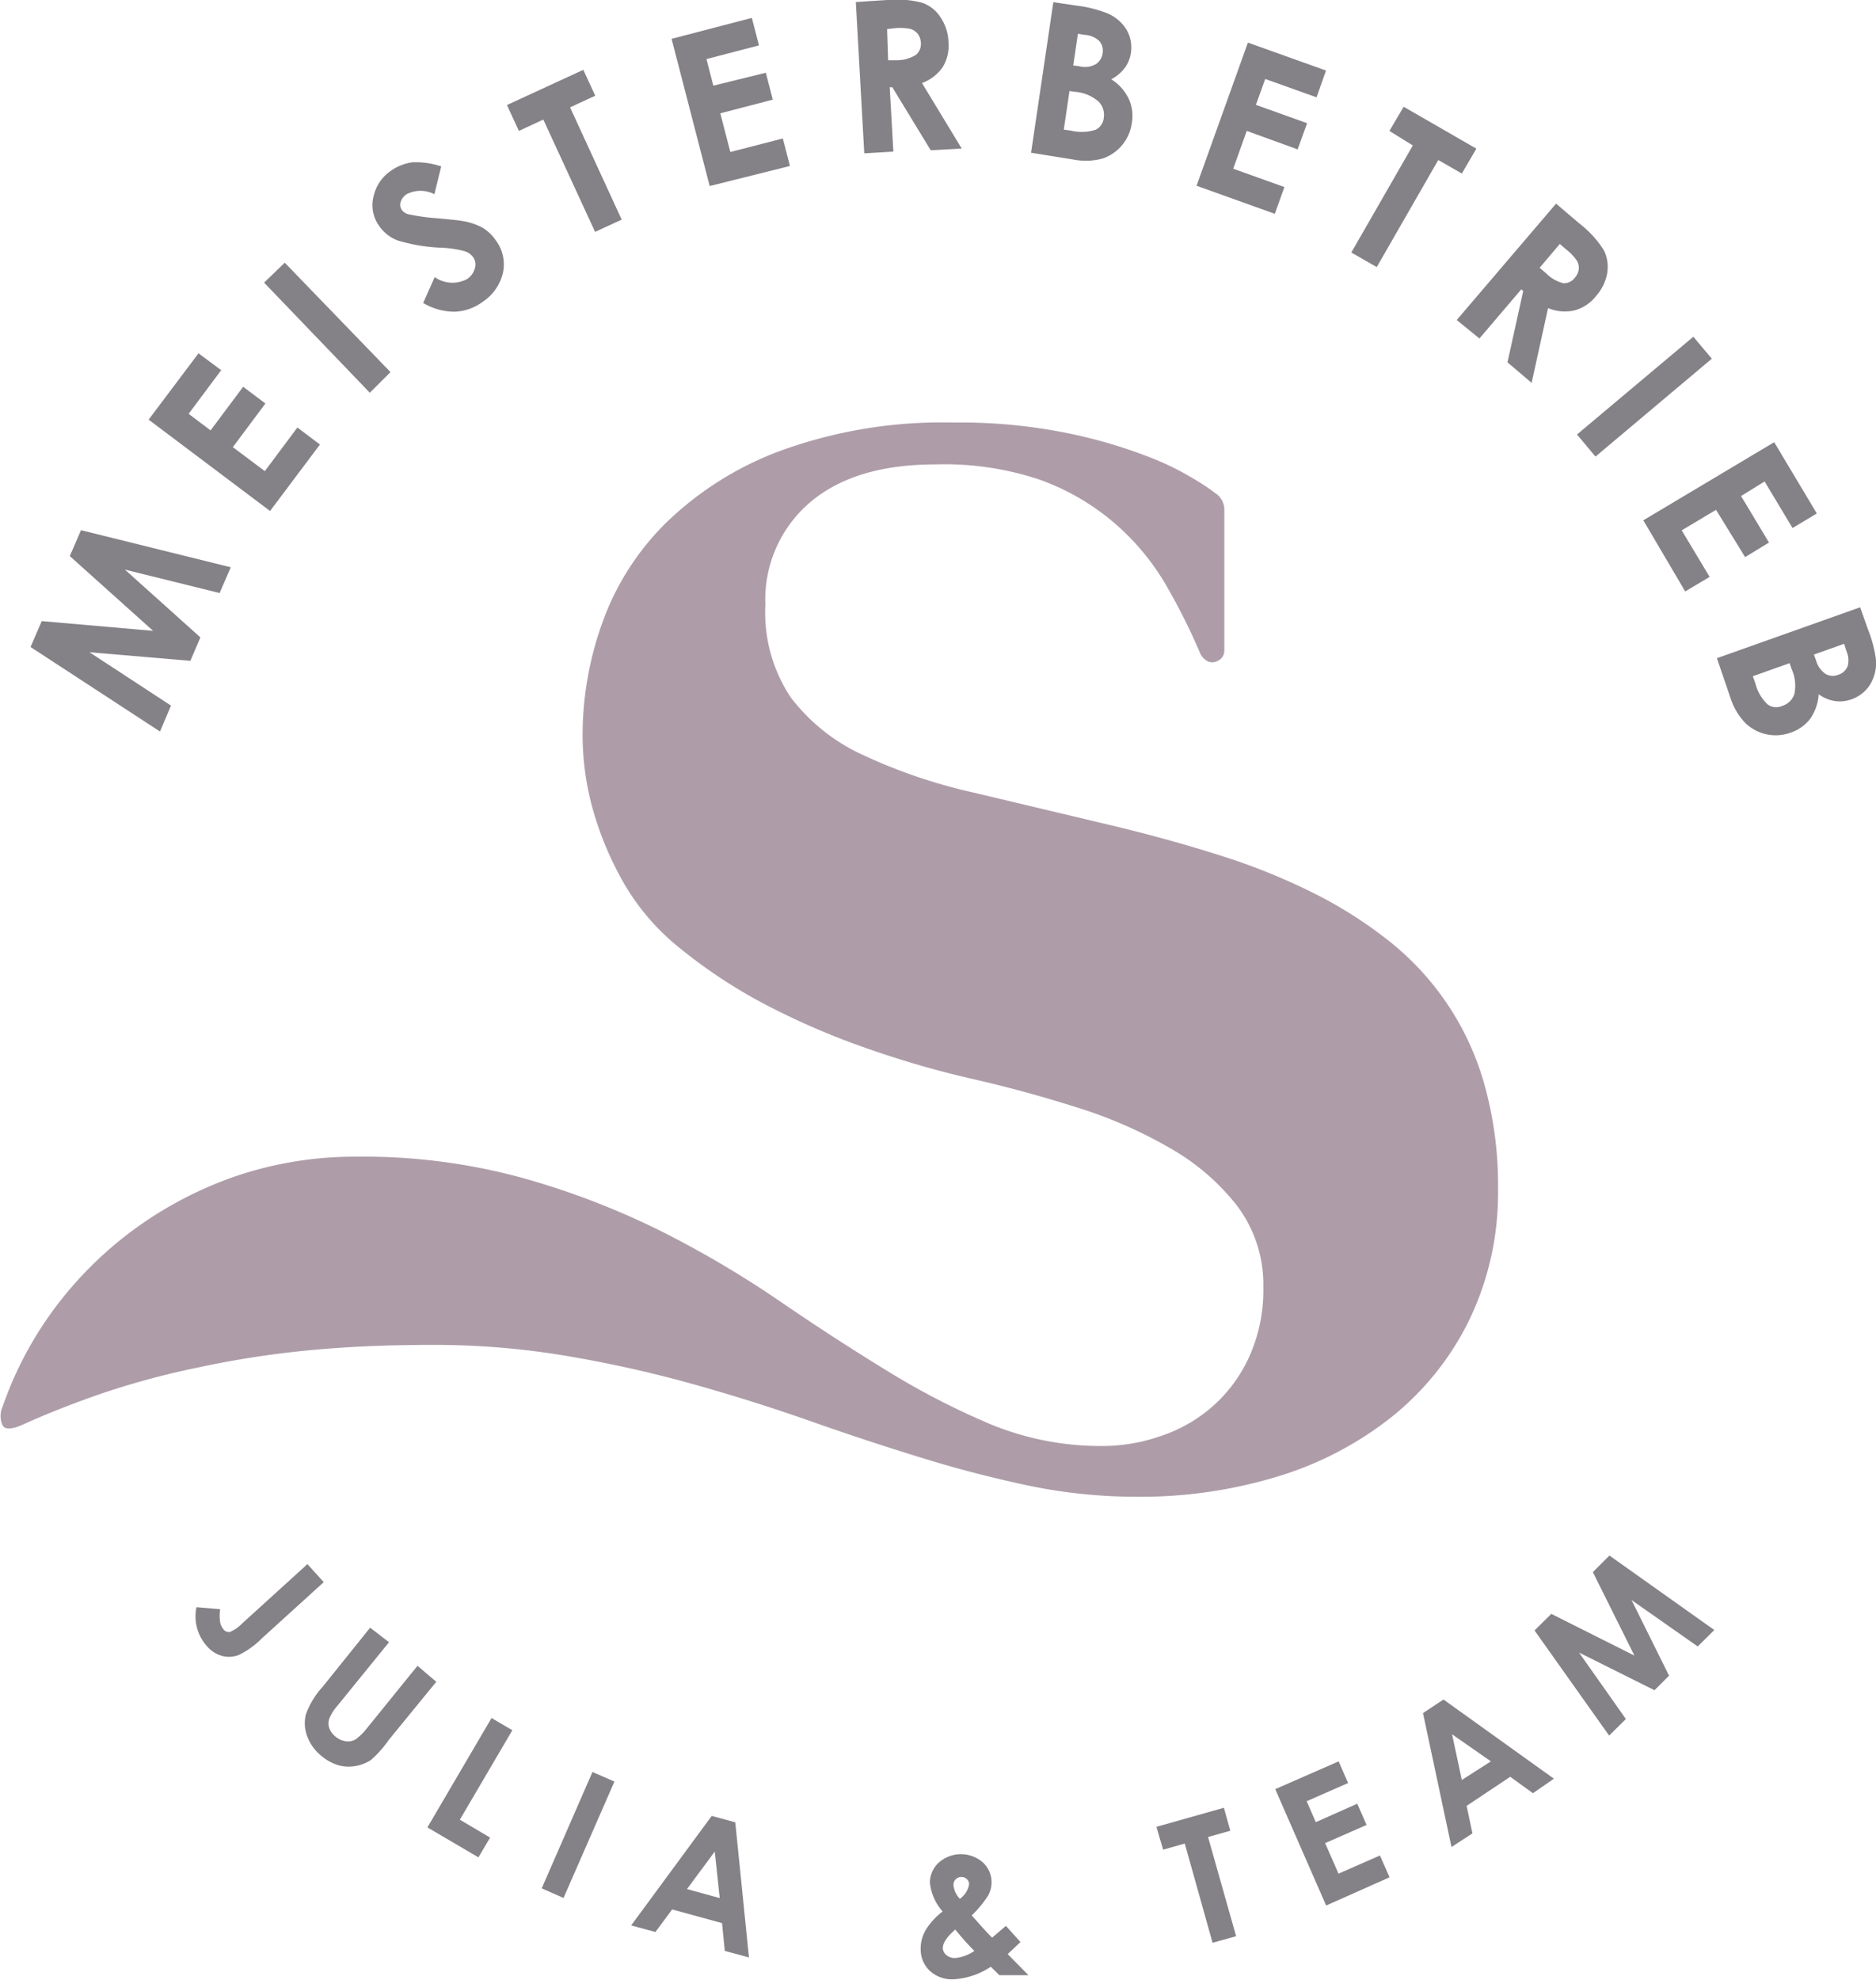
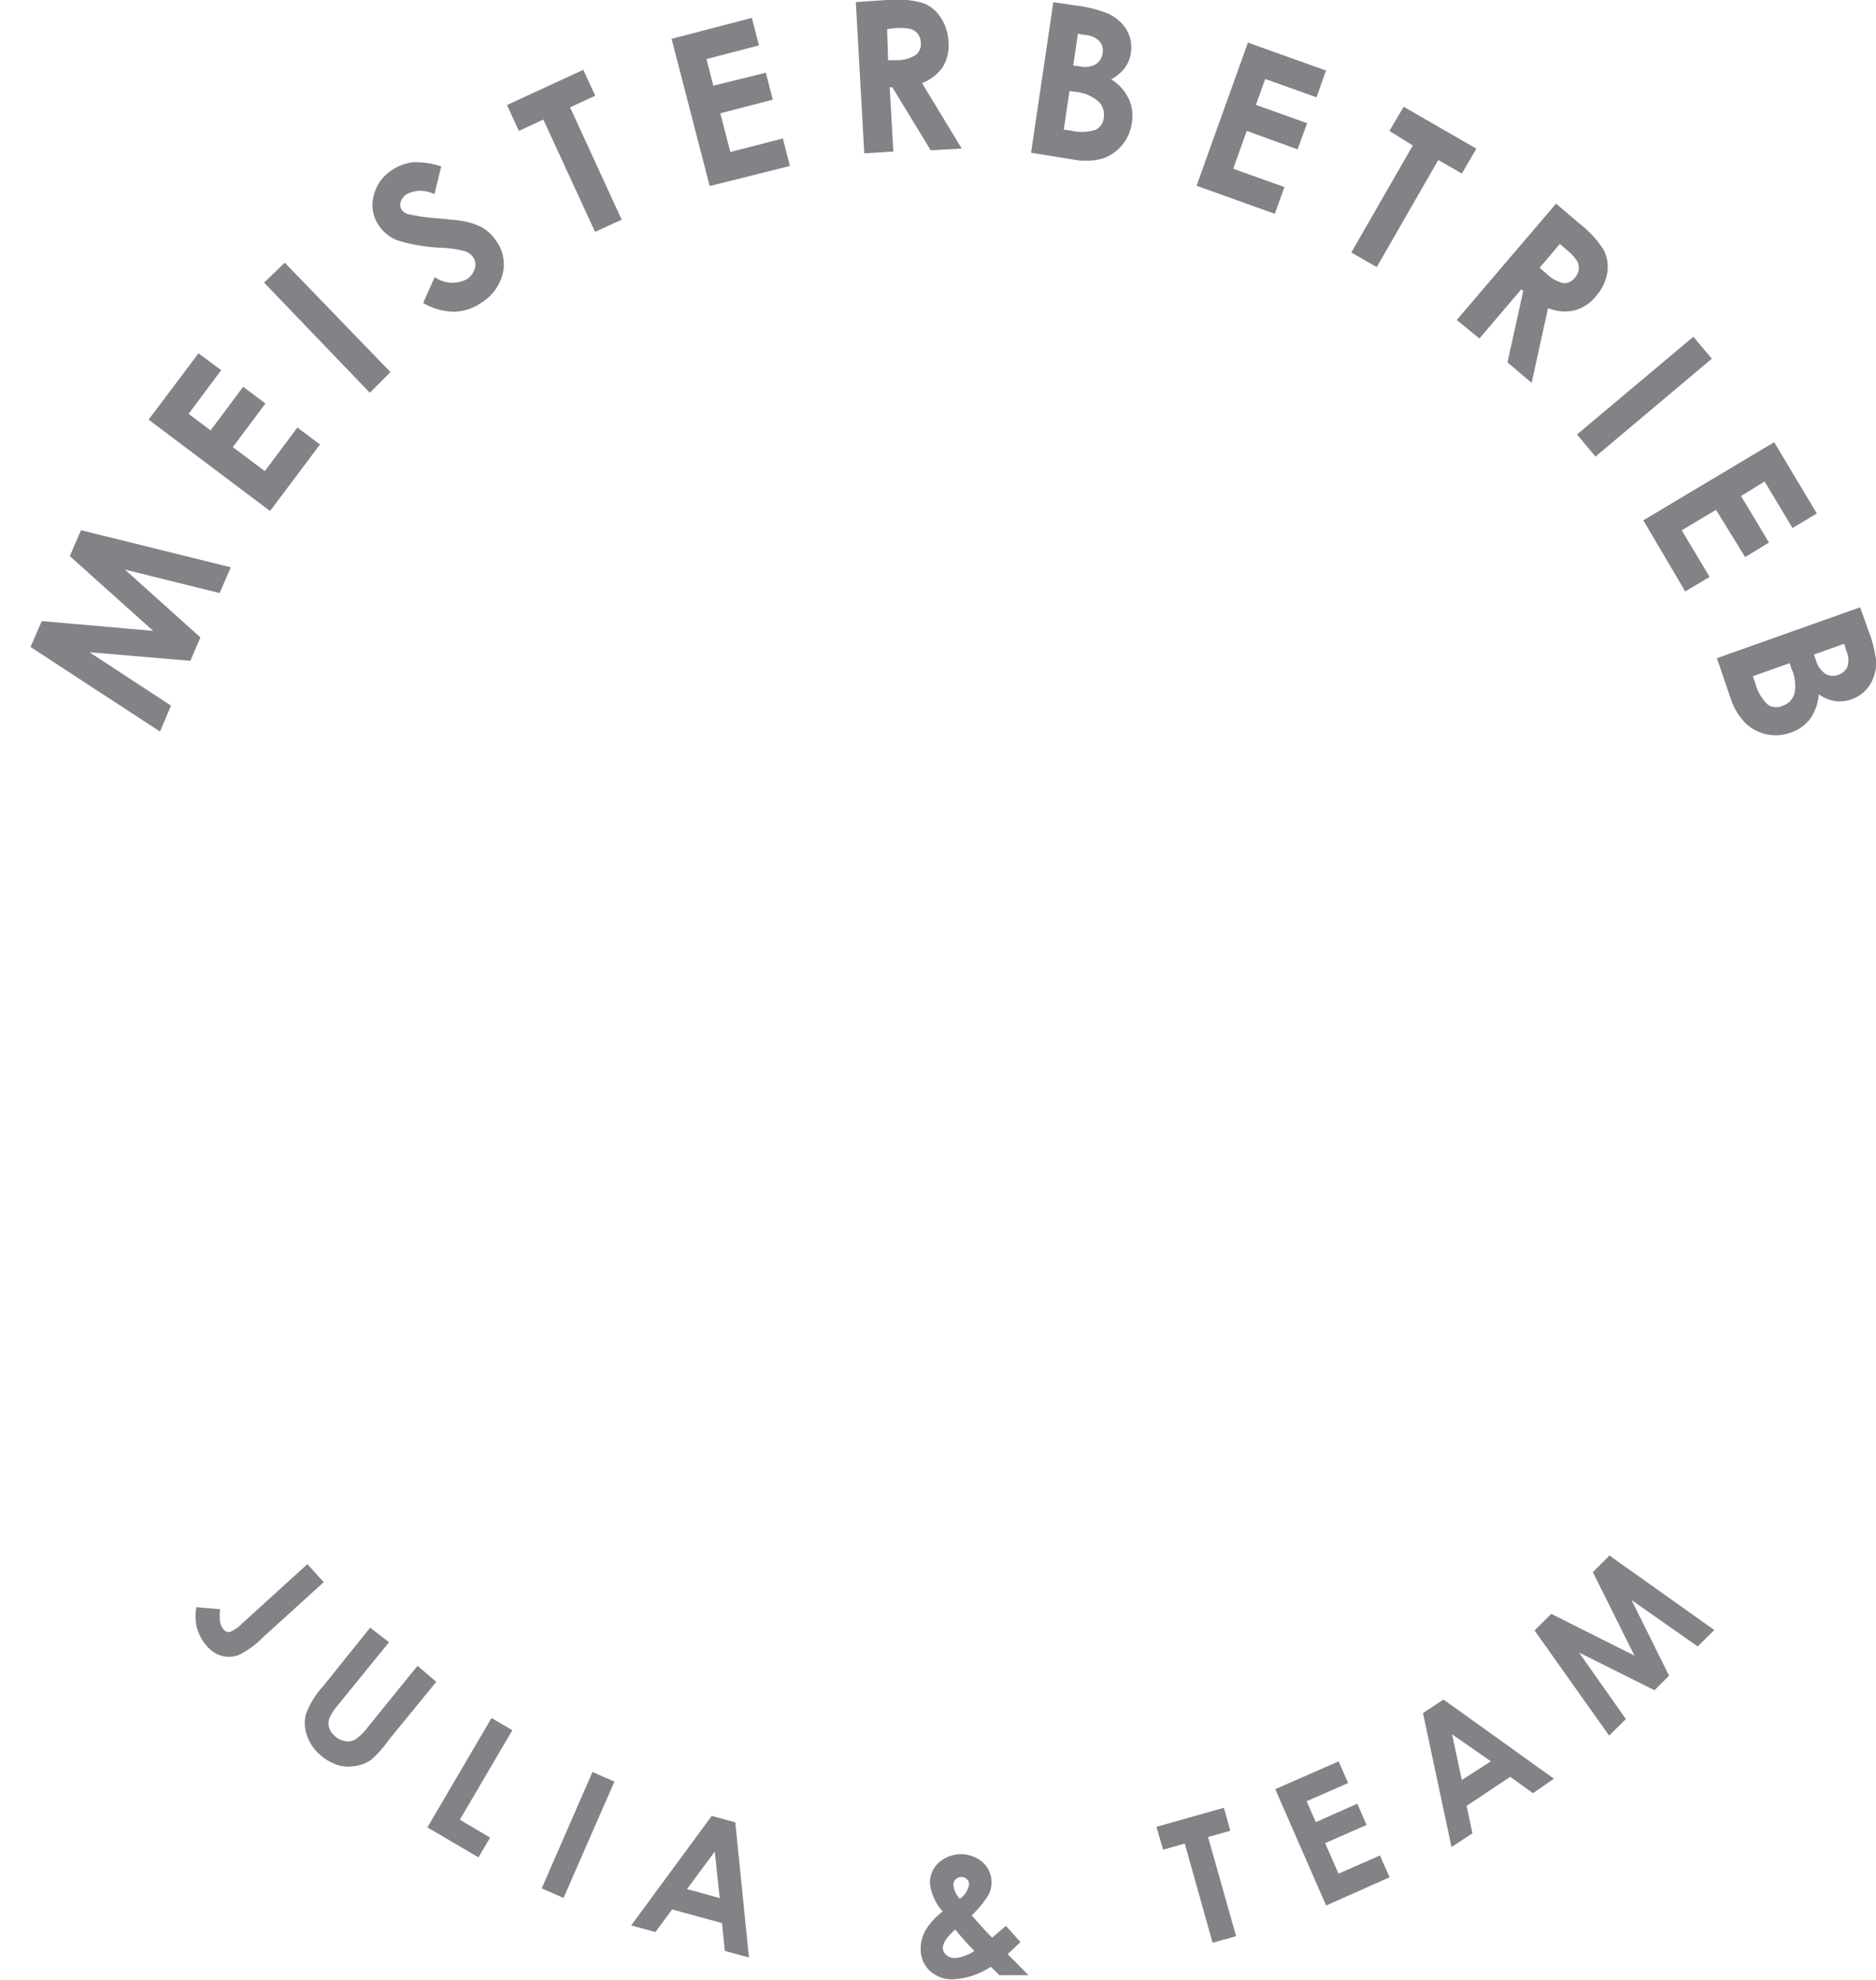
<svg xmlns="http://www.w3.org/2000/svg" id="Ebene_1" data-name="Ebene 1" width="129" height="136.11" viewBox="0 0 129 136.11">
  <defs>
    <style>.cls-1{fill:#ae9da9;}.cls-2{fill:#848187;}</style>
  </defs>
-   <path class="cls-1" d="M1.61,97.92c1.8-.81,3.7-1.55,5.68-2.22A55.75,55.75,0,0,1,13.68,94a65.94,65.94,0,0,1,7.37-1.15c2.63-.26,5.51-.39,8.62-.39a54.57,54.57,0,0,1,9.36.77,84.51,84.51,0,0,1,8.64,1.93q4.17,1.17,8,2.52t7.63,2.52c2.51.78,5,1.42,7.46,1.94a36.5,36.5,0,0,0,7.45.76,32.37,32.37,0,0,0,9.57-1.37,23.63,23.63,0,0,0,7.88-4.09,19.5,19.5,0,0,0,5.35-6.65,20.07,20.07,0,0,0,2-9,25.66,25.66,0,0,0-.9-7.1,19.15,19.15,0,0,0-6.6-10,29.66,29.66,0,0,0-5.28-3.34,43.28,43.28,0,0,0-6.33-2.54c-2.29-.73-4.68-1.39-7.19-2l-9.84-2.34a37,37,0,0,1-7.58-2.59,13,13,0,0,1-4.91-3.93,10.49,10.49,0,0,1-1.75-6.36,8.78,8.78,0,0,1,3.08-7.06q3.07-2.6,8.59-2.6A20.57,20.57,0,0,1,71.56,33a16.46,16.46,0,0,1,5.12,3,16.79,16.79,0,0,1,3.48,4.19,43,43,0,0,1,2.38,4.75,1.19,1.19,0,0,0,.43.48.72.72,0,0,0,.53.1,1,1,0,0,0,.48-.26.79.79,0,0,0,.21-.58V35a1.37,1.37,0,0,0-.64-1.11A13.63,13.63,0,0,0,82.22,33a19.15,19.15,0,0,0-3.36-1.64,34.31,34.31,0,0,0-5.49-1.59,36.93,36.93,0,0,0-7.8-.72A32.43,32.43,0,0,0,53.64,31a22.52,22.52,0,0,0-7.9,5,18.28,18.28,0,0,0-4.35,6.89,22.91,22.91,0,0,0-1.33,7.59,19.12,19.12,0,0,0,.66,5,22.49,22.49,0,0,0,1.89,4.72,15.92,15.92,0,0,0,4.16,5,35.33,35.33,0,0,0,6.13,4,51.64,51.64,0,0,0,7.08,3,66,66,0,0,0,7,2q3.49.8,7,1.91a31.32,31.32,0,0,1,6.42,2.79,15.62,15.62,0,0,1,4.67,4,9,9,0,0,1,1.8,5.59,11.13,11.13,0,0,1-1,4.85,10.11,10.11,0,0,1-2.55,3.4,10.31,10.31,0,0,1-3.55,2,12.19,12.19,0,0,1-4,.67,19.89,19.89,0,0,1-7.64-1.49A52.23,52.23,0,0,1,61,94.24q-3.6-2.2-7.4-4.8a70.85,70.85,0,0,0-8.14-4.8A54.14,54.14,0,0,0,36,81a41.27,41.27,0,0,0-11.46-1.48,25.46,25.46,0,0,0-8.27,1.32,26.48,26.48,0,0,0-7,3.64,25.93,25.93,0,0,0-5.49,5.43,25,25,0,0,0-3.6,6.79,1.57,1.57,0,0,0,0,1.3C.35,98.29.83,98.28,1.61,97.92Z" />
  <path class="cls-2" d="M21.14,107.53l1.12,1.24L18,112.64a5.73,5.73,0,0,1-1.59,1.14,1.85,1.85,0,0,1-1.14.06,2.1,2.1,0,0,1-1.05-.68,3.07,3.07,0,0,1-.71-2.67l1.63.14a2.94,2.94,0,0,0,0,.91,1.07,1.07,0,0,0,.25.5.44.44,0,0,0,.43.15,2.48,2.48,0,0,0,.82-.57Z" />
  <path class="cls-2" d="M25.45,111.9l1.3,1-3.56,4.38a3.07,3.07,0,0,0-.55.88,1,1,0,0,0,0,.64,1.32,1.32,0,0,0,.43.59,1.45,1.45,0,0,0,.72.32,1.05,1.05,0,0,0,.66-.13,4,4,0,0,0,.84-.84l3.42-4.22L30,115.62l-3.27,4A7.41,7.41,0,0,1,25.5,121a2.7,2.7,0,0,1-1.06.41,2.63,2.63,0,0,1-1.19-.06,3.26,3.26,0,0,1-1.13-.62,3.09,3.09,0,0,1-1-1.38,2.53,2.53,0,0,1-.09-1.48,5.68,5.68,0,0,1,1.16-1.91Z" />
  <path class="cls-2" d="M33.8,118.11l1.43.84-3.61,6.15,2.08,1.23-.8,1.36-3.51-2.06Z" />
  <path class="cls-2" d="M40.74,121.82l1.51.66-3.5,8-1.5-.66Z" />
  <path class="cls-2" d="M48.94,124.84l1.62.44.94,9.29-1.66-.45-.19-1.91-3.43-.94-1.15,1.55-1.67-.45Zm.21,2.45-1.91,2.58,2.25.62Z" />
  <path class="cls-2" d="M69.17,132.4l1,1.11-.44.42-.44.41,1.43,1.45-2,0-.59-.58a5.13,5.13,0,0,1-2.54.86,2.24,2.24,0,0,1-1.63-.56,2,2,0,0,1-.65-1.49,2.53,2.53,0,0,1,.33-1.31,4.58,4.58,0,0,1,1.18-1.3,3.51,3.51,0,0,1-.88-2,1.91,1.91,0,0,1,.53-1.28,2.29,2.29,0,0,1,3.14-.07,1.85,1.85,0,0,1,.57,1.25,1.94,1.94,0,0,1-.23,1,7.48,7.48,0,0,1-1.13,1.37c.72.82,1.19,1.33,1.4,1.53ZM67,134.12a17.22,17.22,0,0,1-1.31-1.47c-.58.5-.86.93-.86,1.29a.67.67,0,0,0,.25.47.9.9,0,0,0,.61.2A2.81,2.81,0,0,0,67,134.12Zm-1-3.58a1.54,1.54,0,0,0,.64-1,.5.5,0,0,0-.16-.36.52.52,0,0,0-.39-.14.5.5,0,0,0-.38.17.53.53,0,0,0-.15.37A1.63,1.63,0,0,0,66,130.54Z" />
  <path class="cls-2" d="M79.52,125.59l4.64-1.31.44,1.58-1.53.43L85,133.11l-1.62.45-1.91-6.82-1.49.42Z" />
  <path class="cls-2" d="M87.69,123l4.36-1.91.65,1.49-2.85,1.25.63,1.44L93.33,124l.64,1.46-2.85,1.25.92,2.1,2.85-1.25.66,1.5L91.19,131Z" />
  <path class="cls-2" d="M97.85,117.77l1.41-.93,7.59,5.44-1.44,1-1.56-1.13-3,2,.4,1.89-1.44.94Zm2,1.46.67,3.14,2-1.28Z" />
  <path class="cls-2" d="M105.52,112.09l1.15-1.14,5.72,2.87-2.86-5.74,1.14-1.14,7.21,5.12-1.14,1.13L112.19,110l2.58,5.2-1,1-5.19-2.59,3.22,4.57-1.15,1.14Z" />
  <path class="cls-2" d="M2.1,44.48l.77-1.78,7.66.67L4.8,38.23l.77-1.78L15.87,39l-.77,1.77L8.59,39.16l5.19,4.66-.69,1.61-6.94-.59,5.61,3.67L11,50.29Z" />
  <path class="cls-2" d="M10.22,28.85l3.43-4.56,1.56,1.16-2.24,3,1.51,1.14,2.24-3,1.53,1.15-2.24,3,2.2,1.65,2.24-3L22,30.56l-3.43,4.57Z" />
  <path class="cls-2" d="M18.16,19.43l1.42-1.37,7.27,7.52L25.43,27Z" />
  <path class="cls-2" d="M30.34,11.44l-.47,1.91a2.09,2.09,0,0,0-1.91,0,1,1,0,0,0-.41.54.64.64,0,0,0,.07.53.8.8,0,0,0,.43.3A13.29,13.29,0,0,0,30,15c1,.09,1.59.15,1.82.2a4.31,4.31,0,0,1,1.37.46,2.94,2.94,0,0,1,.9.86,2.74,2.74,0,0,1,.49,2.25,3.28,3.28,0,0,1-1.42,2,3.44,3.44,0,0,1-1.91.66,4.26,4.26,0,0,1-2.15-.6l.79-1.78a2.12,2.12,0,0,0,2.22.14,1.28,1.28,0,0,0,.54-.74.87.87,0,0,0-.11-.76,1.14,1.14,0,0,0-.62-.43,7.35,7.35,0,0,0-1.58-.23,11.92,11.92,0,0,1-3-.5,2.74,2.74,0,0,1-1.27-1,2.43,2.43,0,0,1-.39-2,2.9,2.9,0,0,1,1.23-1.81,3.35,3.35,0,0,1,1.43-.56A5.5,5.5,0,0,1,30.34,11.44Z" />
  <path class="cls-2" d="M34.86,7.22,40.11,4.8l.82,1.78-1.73.8,3.55,7.72-1.83.84L37.36,8.22,35.68,9Z" />
  <path class="cls-2" d="M46.18,2.67,51.7,1.23l.49,1.89-3.61.94.47,1.83L52.66,5l.48,1.85-3.61.94.69,2.66,3.61-.93.49,1.89L48.8,12.79Z" />
  <path class="cls-2" d="M58.85.14,61,0A6.81,6.81,0,0,1,63.44.2a2.46,2.46,0,0,1,1.24,1,3.19,3.19,0,0,1,.54,1.67,2.85,2.85,0,0,1-.4,1.75A3,3,0,0,1,63.4,5.71l2.73,4.5L64,10.33,61.36,6h-.18l.25,4.42-2,.12Zm2.22,4,.62,0A2.45,2.45,0,0,0,63,3.76a1,1,0,0,0,.32-.85,1.1,1.1,0,0,0-.21-.58,1,1,0,0,0-.5-.34,3.69,3.69,0,0,0-1.1-.05L61,2Z" />
  <path class="cls-2" d="M70.9,10.5,72.43.15l1.62.24a8.37,8.37,0,0,1,2,.49A2.83,2.83,0,0,1,77.44,2a2.43,2.43,0,0,1,.32,1.66,2.24,2.24,0,0,1-.41,1,2.78,2.78,0,0,1-.94.79A3.24,3.24,0,0,1,77.62,6.8a2.8,2.8,0,0,1,.21,1.64A3,3,0,0,1,77.14,10a3,3,0,0,1-1.32.9,4.48,4.48,0,0,1-2,.07Zm2.64-4.24-.39,2.65.49.07a3.14,3.14,0,0,0,1.7-.06,1,1,0,0,0,.56-.84A1.29,1.29,0,0,0,75.56,7,2.76,2.76,0,0,0,74,6.32Zm.58-3.94L73.8,4.5l.43.06a1.54,1.54,0,0,0,1.11-.14,1.05,1.05,0,0,0,.48-.77,1,1,0,0,0-.22-.82,1.54,1.54,0,0,0-1-.43Z" />
  <path class="cls-2" d="M85.81,2.93l5.37,1.92-.65,1.84L87,5.43l-.64,1.78,3.52,1.26-.65,1.8L85.73,9,84.8,11.6l3.52,1.26-.66,1.84-5.38-1.93Z" />
  <path class="cls-2" d="M96.52,7.34l5,2.88-1,1.71L98.9,11l-4.23,7.36-1.75-1L97.15,10,95.54,9Z" />
  <path class="cls-2" d="M107,14l1.61,1.37a7.08,7.08,0,0,1,1.68,1.84,2.62,2.62,0,0,1,.23,1.55,3.22,3.22,0,0,1-.76,1.58,2.83,2.83,0,0,1-1.5,1,3,3,0,0,1-1.81-.16l-1.13,5.14-1.66-1.41,1.08-4.9-.13-.12-2.88,3.38L100.17,22Zm-1.13,4.41.47.4a2.46,2.46,0,0,0,1.16.66.92.92,0,0,0,.81-.4,1.05,1.05,0,0,0,.25-.56.94.94,0,0,0-.13-.59,3.4,3.4,0,0,0-.76-.79l-.41-.36Z" />
  <path class="cls-2" d="M116.44,23.15l1.27,1.51-8,6.73-1.27-1.52Z" />
  <path class="cls-2" d="M122,30.4l2.93,4.9-1.67,1-1.92-3.2-1.62,1,1.92,3.2-1.64,1L118,35.05l-2.36,1.41,1.92,3.2-1.68,1L113,35.77Z" />
  <path class="cls-2" d="M118.06,45.25l9.85-3.5.55,1.55a8.53,8.53,0,0,1,.53,2,2.83,2.83,0,0,1-.37,1.72,2.45,2.45,0,0,1-1.32,1.06,2.33,2.33,0,0,1-1.1.12,2.62,2.62,0,0,1-1.14-.47,3.3,3.3,0,0,1-.59,1.69,2.81,2.81,0,0,1-1.35.95,3,3,0,0,1-3.08-.64A4.38,4.38,0,0,1,119,48Zm5,.34-2.53.9.17.47a3,3,0,0,0,.85,1.47,1,1,0,0,0,1,.1,1.27,1.27,0,0,0,.84-.83,2.78,2.78,0,0,0-.2-1.72Zm3.75-1.33-2.08.74.15.41a1.64,1.64,0,0,0,.65.92,1,1,0,0,0,.9.05,1,1,0,0,0,.62-.58,1.51,1.51,0,0,0-.07-1Z" />
</svg>